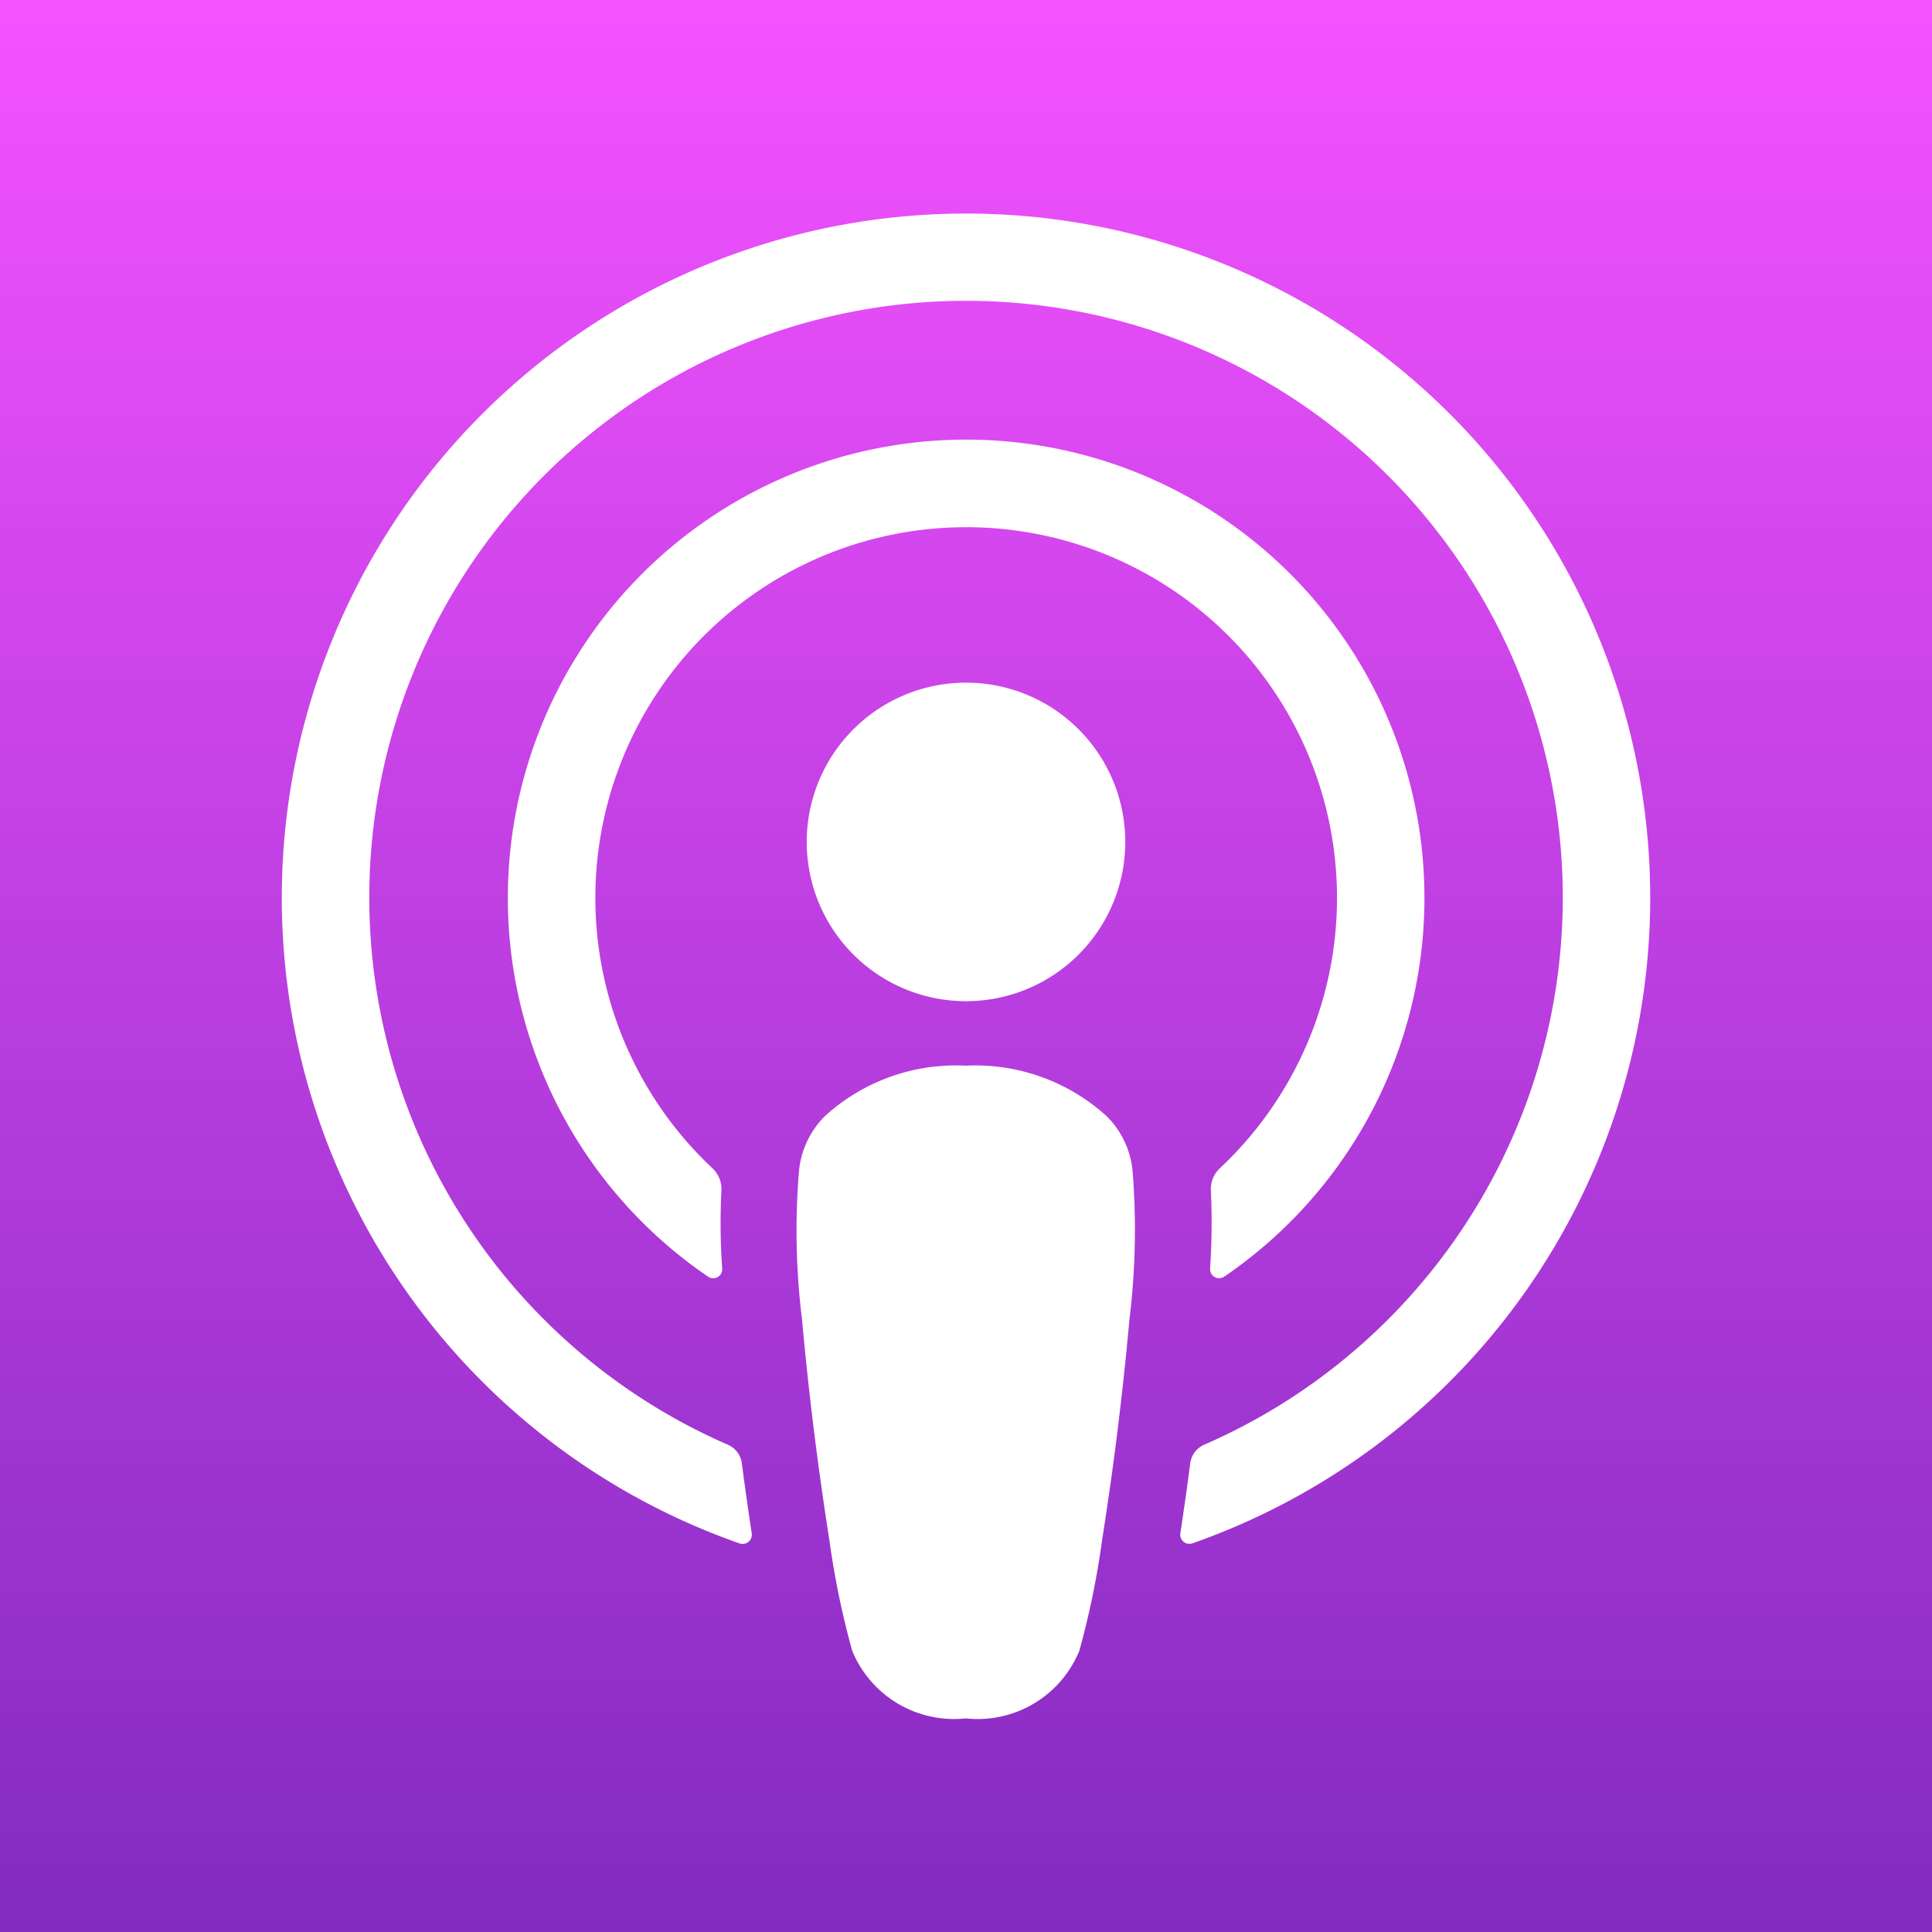
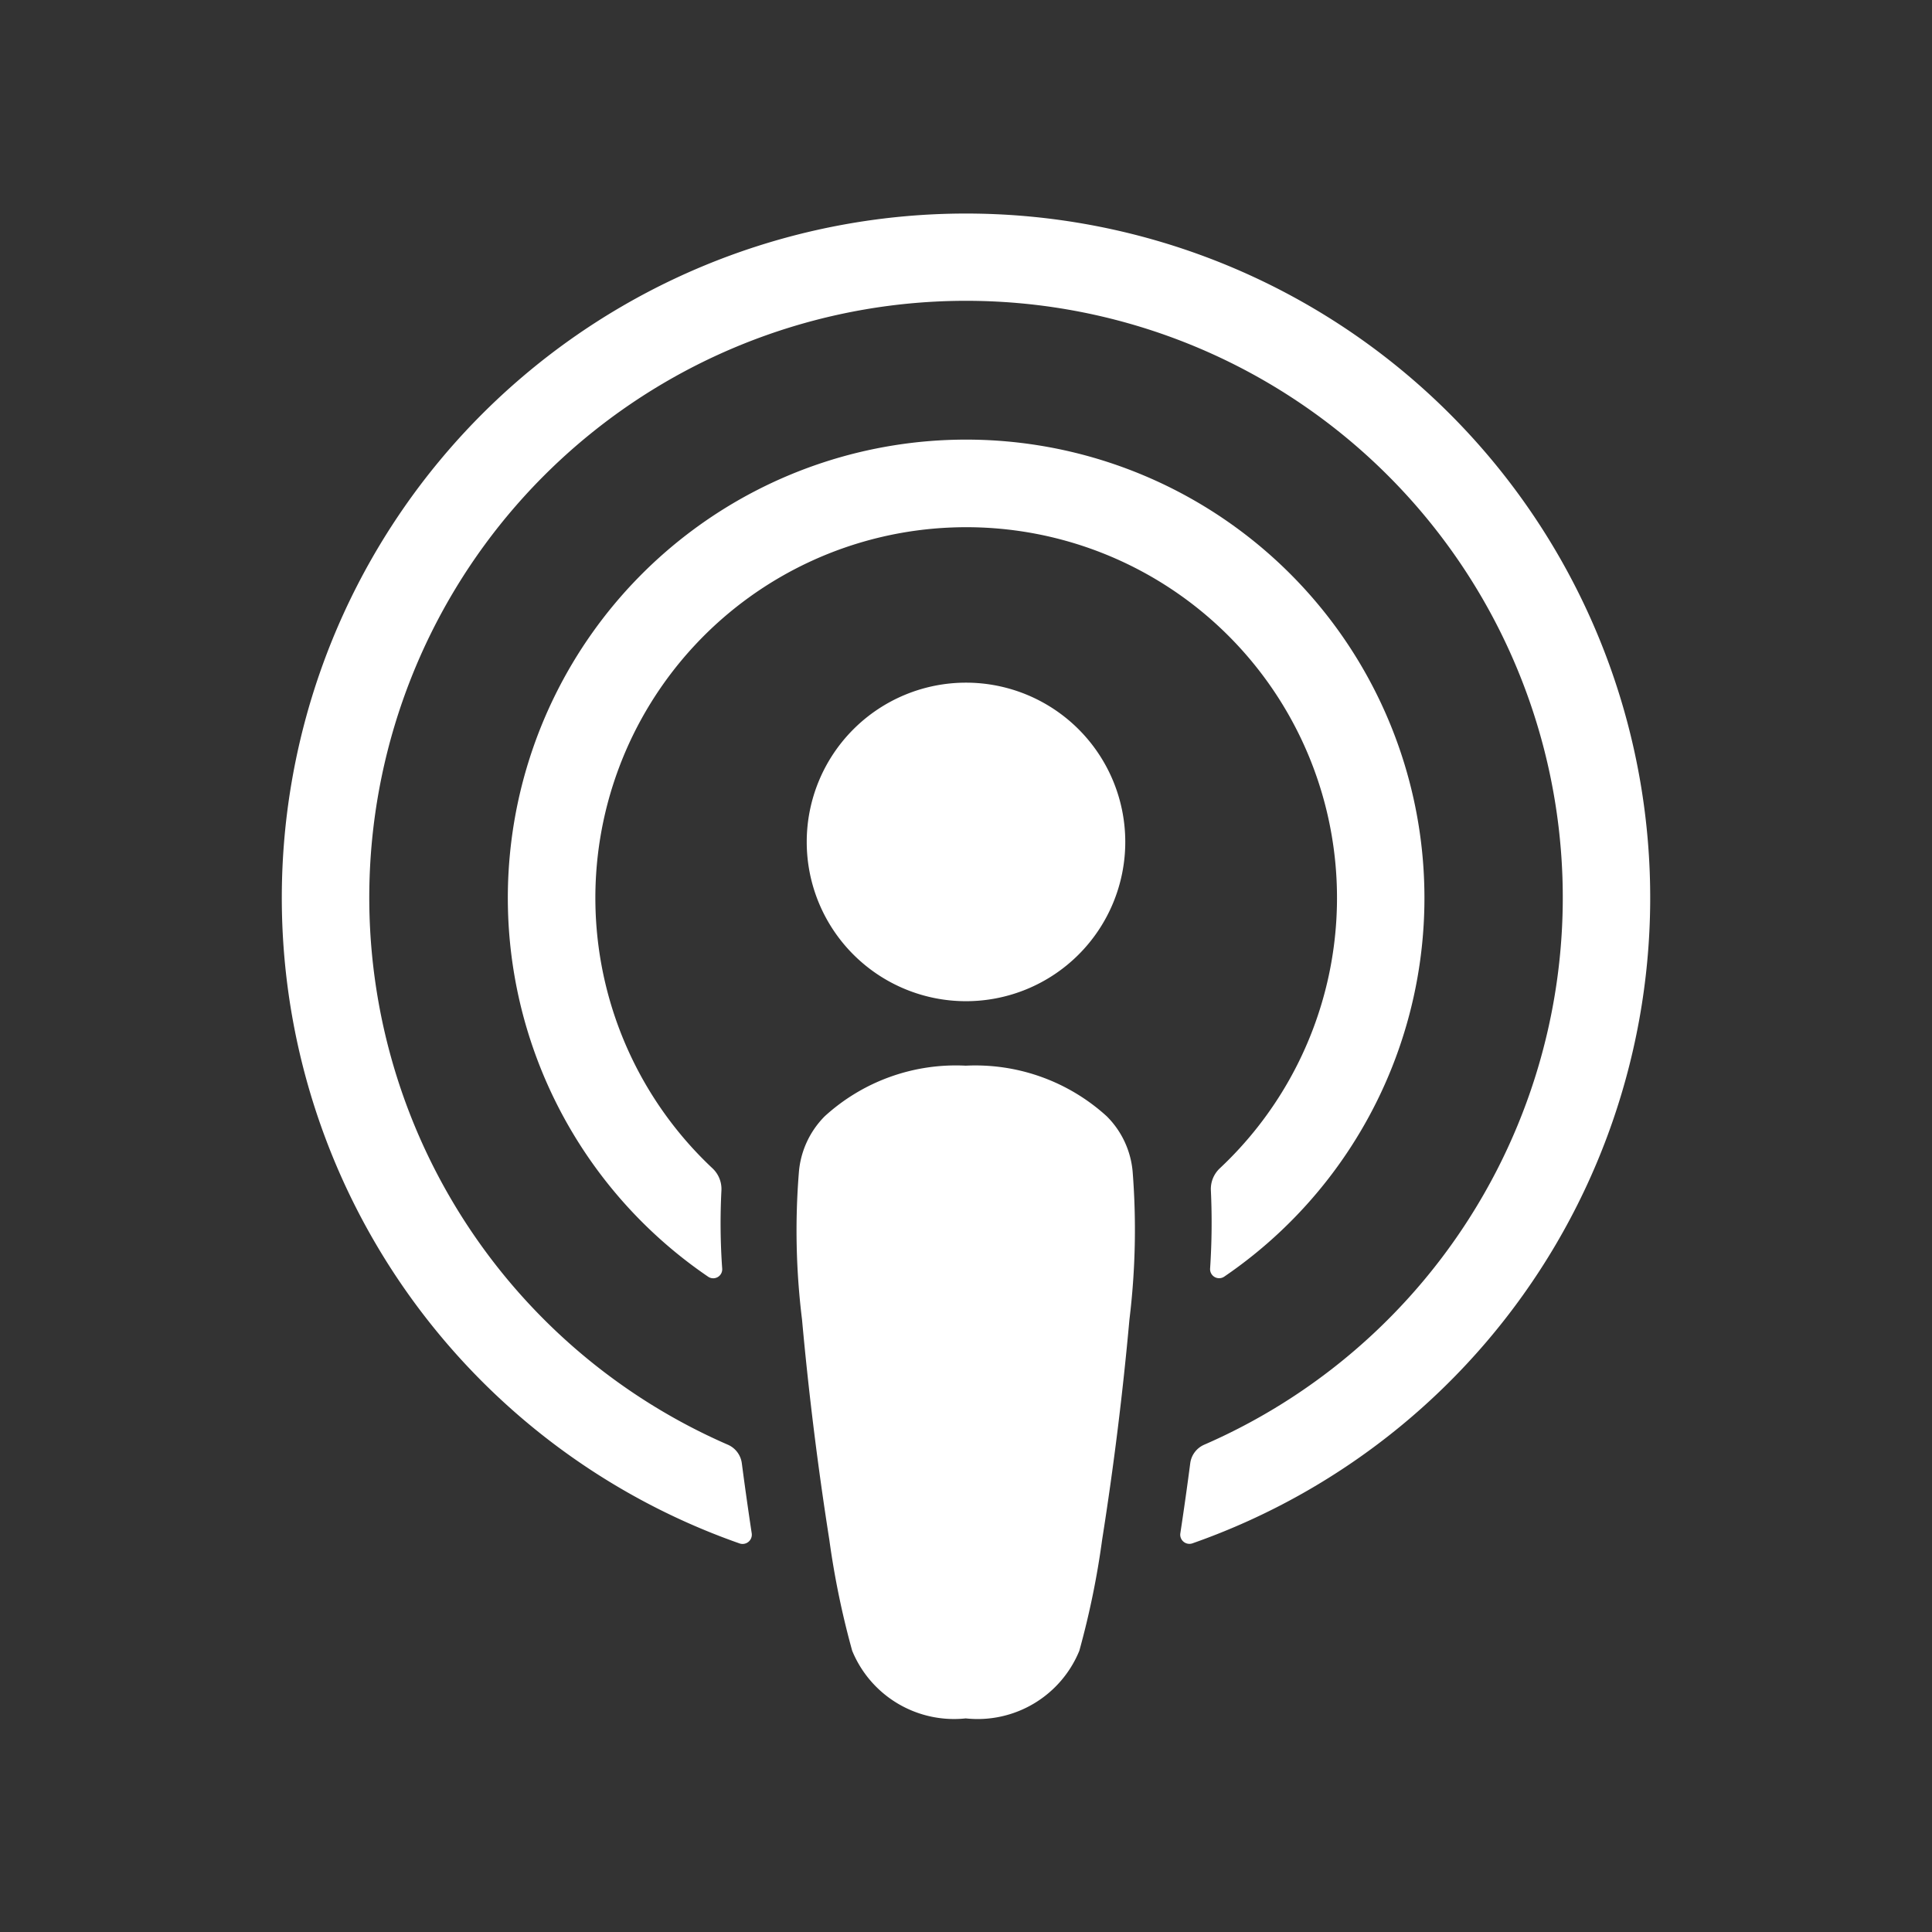
<svg xmlns="http://www.w3.org/2000/svg" viewBox="0 0 32 32">
  <rect x="0" y="0" width="32" height="32" fill="#333333" stroke="none" />
-   <rect width="32" height="32" fill="url(#paint0_linear_648_2470)" />
  <path d="M15.967 3.537a11.333 11.333 0 0 0-3.718 22.027.153.153 0 0 0 .202-.166 59 59 0 0 1-.164-1.161.39.39 0 0 0-.229-.307 9.884 9.884 0 1 1 7.885 0 .39.39 0 0 0-.229.307c-.05.383-.105.773-.164 1.16a.152.152 0 0 0 .202.165 11.332 11.332 0 0 0-3.785-22.025M16 16.583a2.638 2.638 0 1 1 0-5.276 2.638 2.638 0 0 1 0 5.276m-.004 1.068a3.23 3.23 0 0 1 2.335.838c.25.248.402.578.43.928.063.813.045 1.63-.054 2.438a55 55 0 0 1-.452 3.647q-.126.931-.378 1.84a1.82 1.82 0 0 1-1.881 1.12 1.824 1.824 0 0 1-1.881-1.12 14 14 0 0 1-.379-1.84 56 56 0 0 1-.452-3.647 12 12 0 0 1-.052-2.438c.028-.35.18-.679.428-.928a3.22 3.22 0 0 1 2.336-.838m5.673-5.15a6.14 6.14 0 0 0-5.908-3.764 6.14 6.14 0 0 0-3.96 10.614.47.47 0 0 1 .148.369q-.033.648.013 1.295a.149.149 0 0 1-.232.132 7.591 7.591 0 1 1 8.546-.001.15.15 0 0 1-.233-.133q.043-.645.013-1.294a.47.47 0 0 1 .148-.368 6.14 6.14 0 0 0 1.465-6.85" fill="#fff" />
  <defs>
    <linearGradient id="paint0_linear_648_2470" x1="0" y1="0" x2="0" y2="32" gradientUnits="userSpaceOnUse">
      <stop stop-color="#F452FF" />
      <stop offset="1" stop-color="#832BC1" />
    </linearGradient>
  </defs>
</svg>